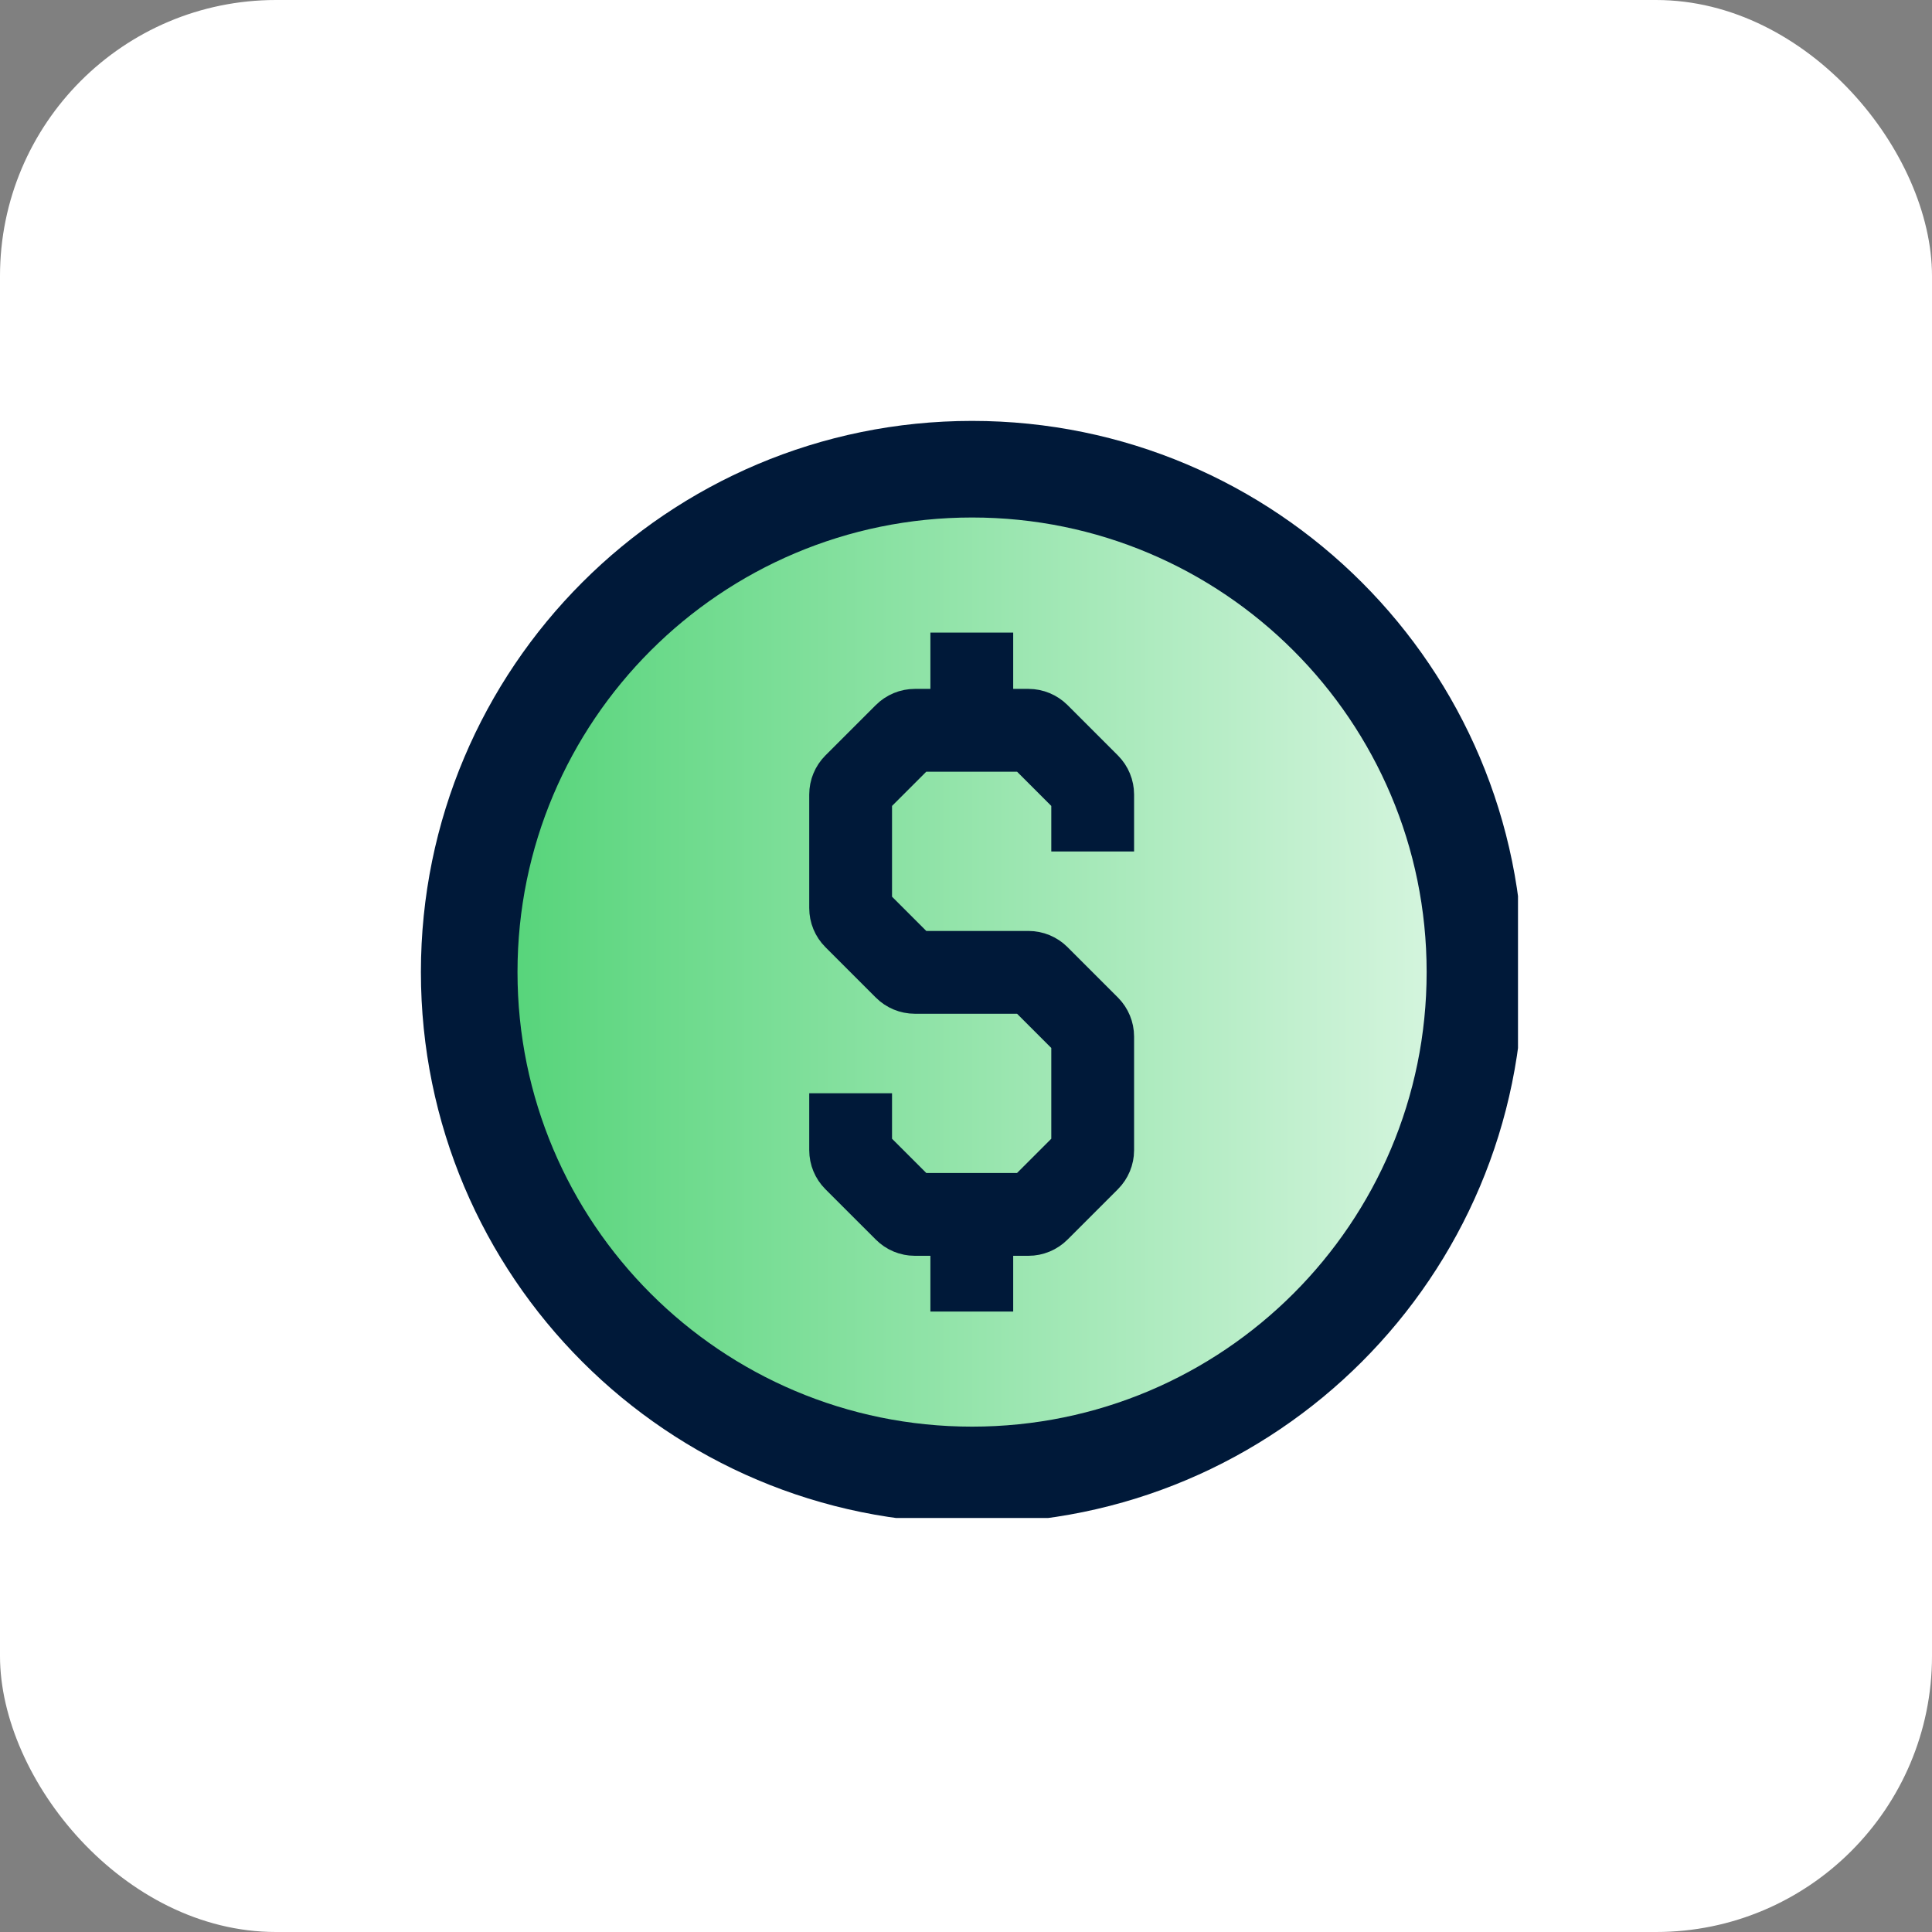
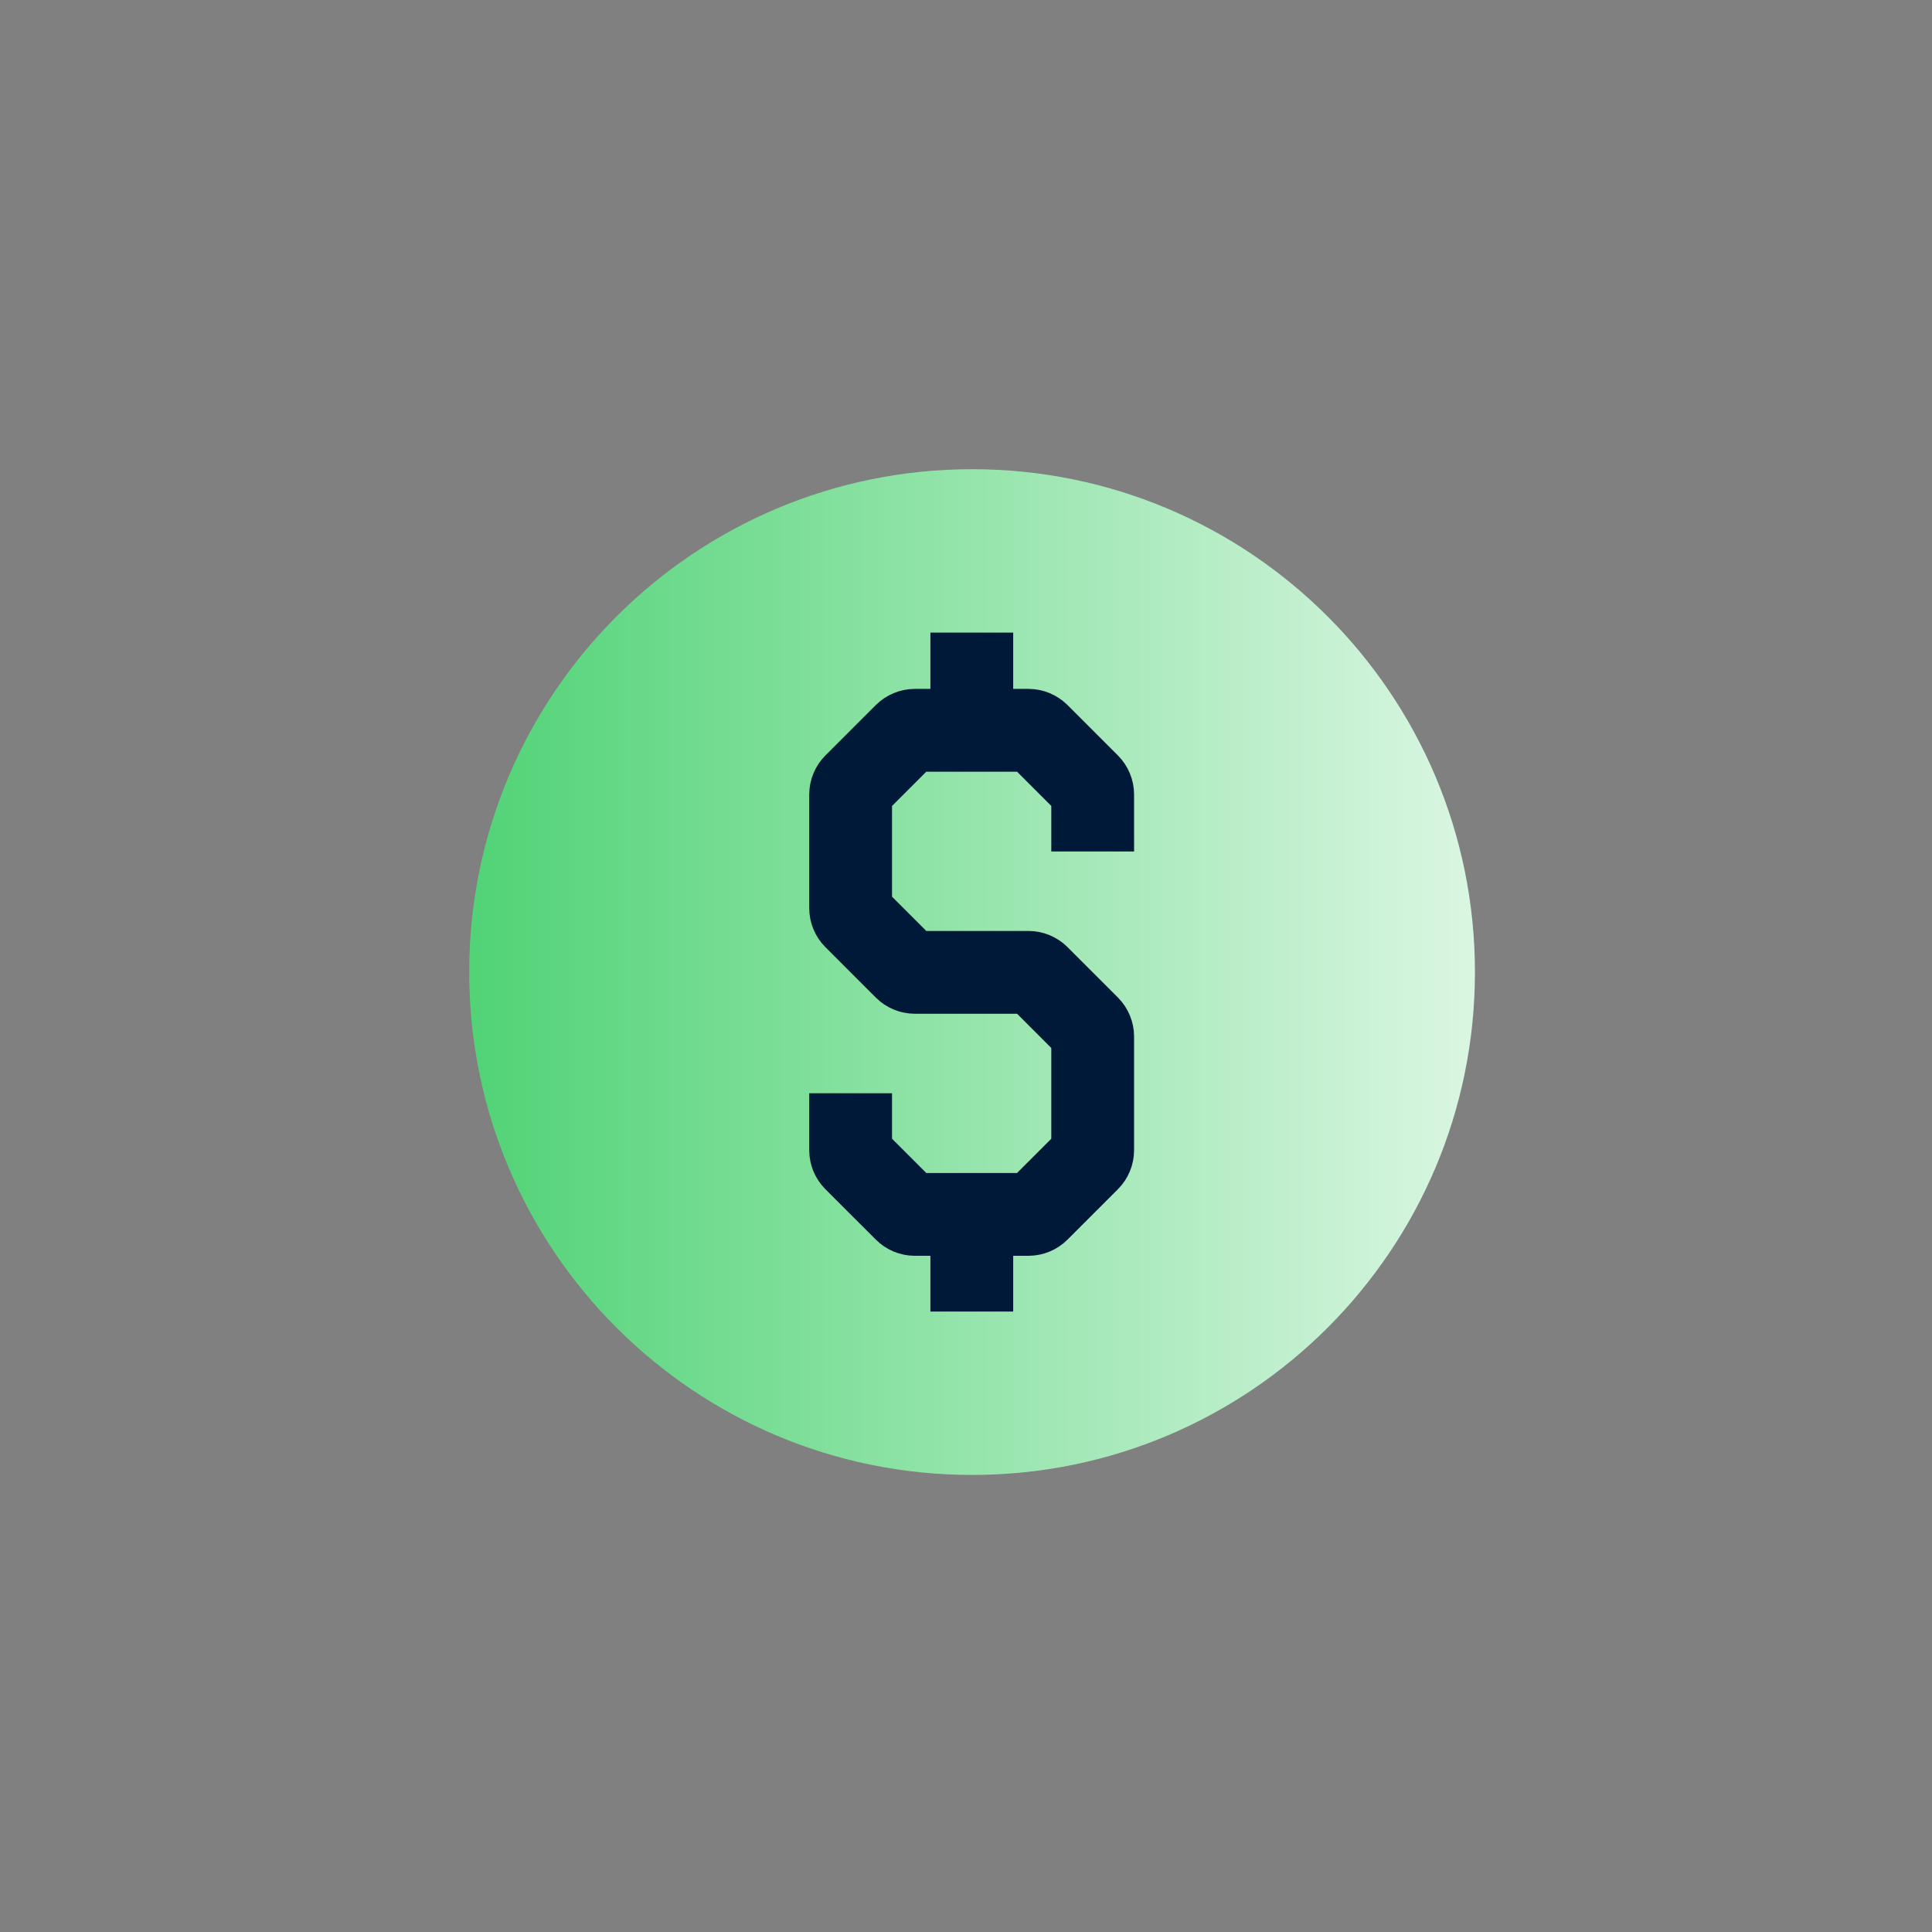
<svg xmlns="http://www.w3.org/2000/svg" width="70" height="70" viewBox="0 0 70 70" fill="none">
  <rect x="0" y="0" width="70" height="70" fill="#808080" stroke="none" />
-   <rect width="70" height="70" rx="10" fill="white" />
  <g clip-path="url(#clip0_19_1408)">
    <path d="M35.22 53.44C45.283 53.44 53.44 45.283 53.44 35.22C53.44 25.157 45.283 17 35.22 17C25.157 17 17 25.157 17 35.22C17 45.283 25.157 53.44 35.22 53.44Z" fill="url(#paint0_linear_19_1408)" />
-     <path d="M35.22 53.44C45.283 53.44 53.44 45.283 53.44 35.22C53.44 25.157 45.283 17 35.22 17C25.157 17 17 25.157 17 35.22C17 45.283 25.157 53.44 35.22 53.44Z" stroke="#001939" stroke-width="3.5" stroke-miterlimit="10" />
    <path d="M30.82 39.61V41.673C30.82 41.806 30.873 41.933 30.966 42.026L32.794 43.853C32.887 43.947 33.014 44 33.147 44H37.263C37.395 44 37.523 43.947 37.617 43.853L39.444 42.026C39.537 41.933 39.59 41.806 39.59 41.673V37.557C39.59 37.425 39.537 37.297 39.444 37.203L37.617 35.376C37.523 35.283 37.395 35.23 37.263 35.23H33.147C33.014 35.23 32.887 35.177 32.794 35.084L30.966 33.256C30.873 33.163 30.82 33.035 30.82 32.903V28.787C30.82 28.654 30.873 28.527 30.966 28.433L32.794 26.606C32.887 26.513 33.014 26.46 33.147 26.46H37.263C37.395 26.46 37.523 26.513 37.617 26.606L39.444 28.433C39.537 28.527 39.59 28.654 39.59 28.787V30.85" stroke="#001939" stroke-width="3" stroke-miterlimit="10" />
    <path d="M35.21 26.45V22.92" stroke="#001939" stroke-width="3" stroke-miterlimit="10" />
    <path d="M35.21 47.52V43.99" stroke="#001939" stroke-width="3" stroke-miterlimit="10" />
  </g>
  <defs>
    <linearGradient id="paint0_linear_19_1408" x1="17" y1="35.22" x2="53.44" y2="35.22" gradientUnits="userSpaceOnUse">
      <stop stop-color="#51D376" />
      <stop offset="1" stop-color="#DAF6E2" />
    </linearGradient>
    <clipPath id="clip0_19_1408">
      <rect width="40" height="40" fill="white" transform="translate(15 15)" />
    </clipPath>
  </defs>
</svg>